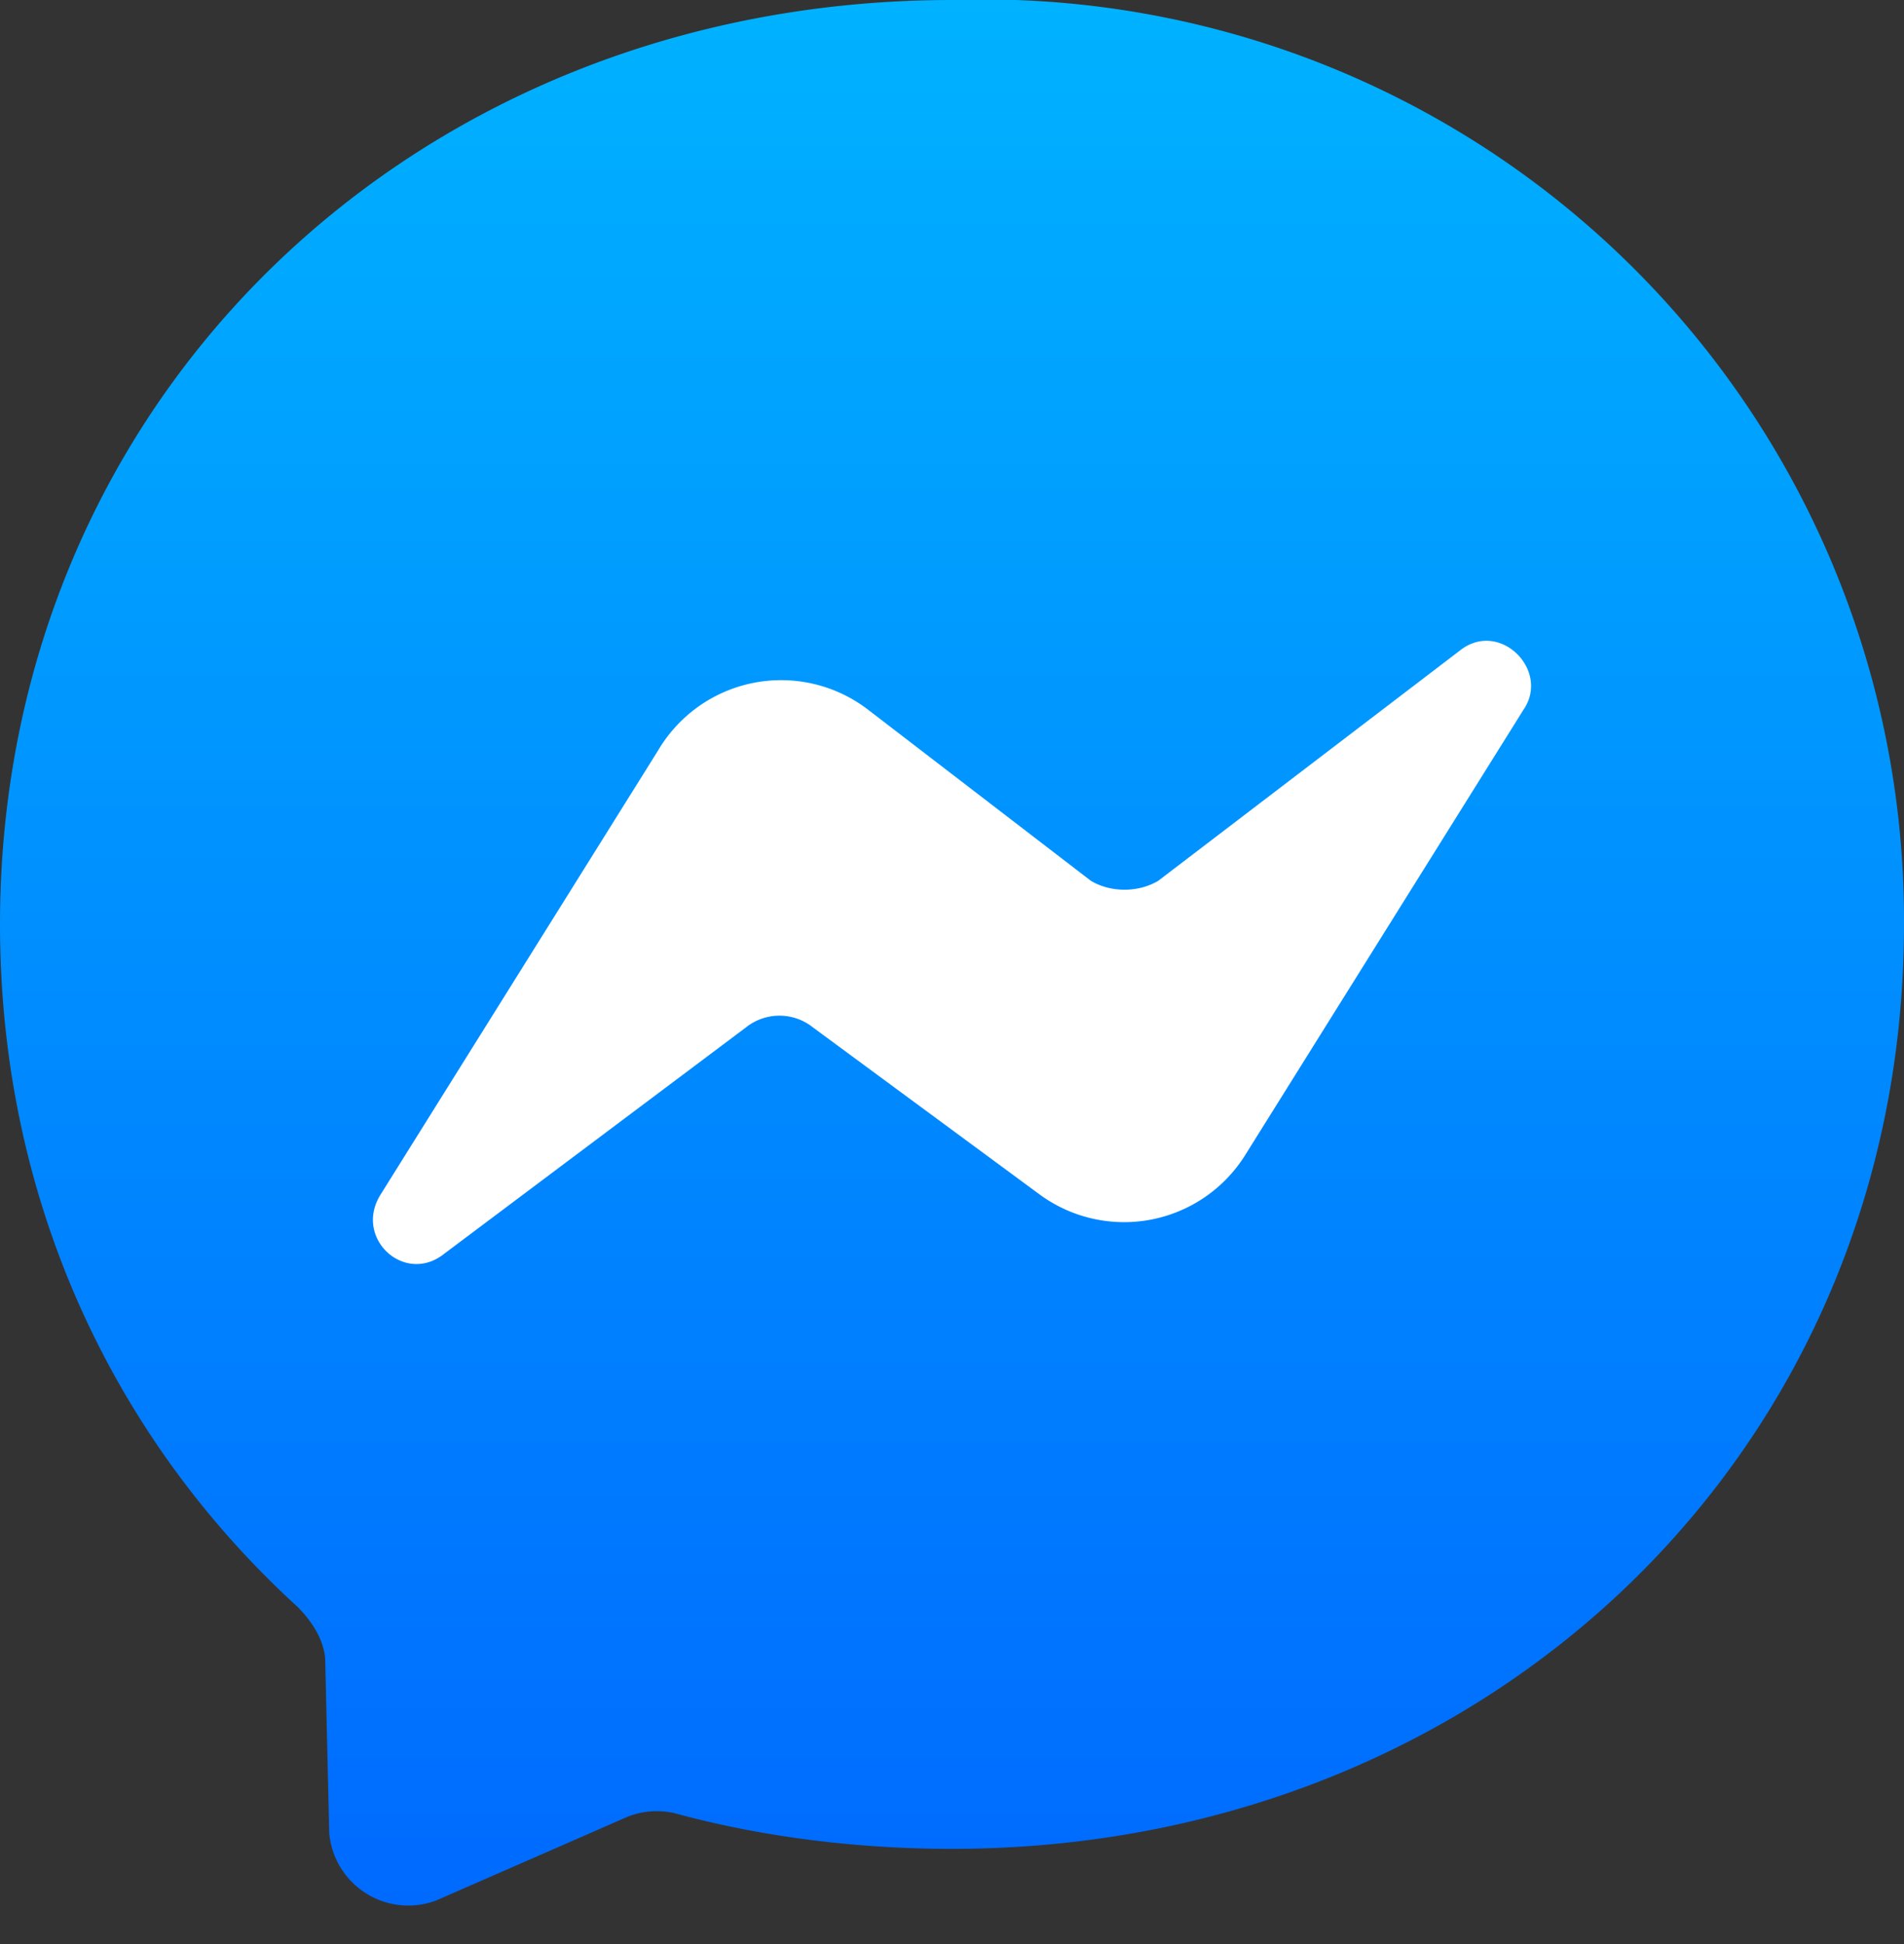
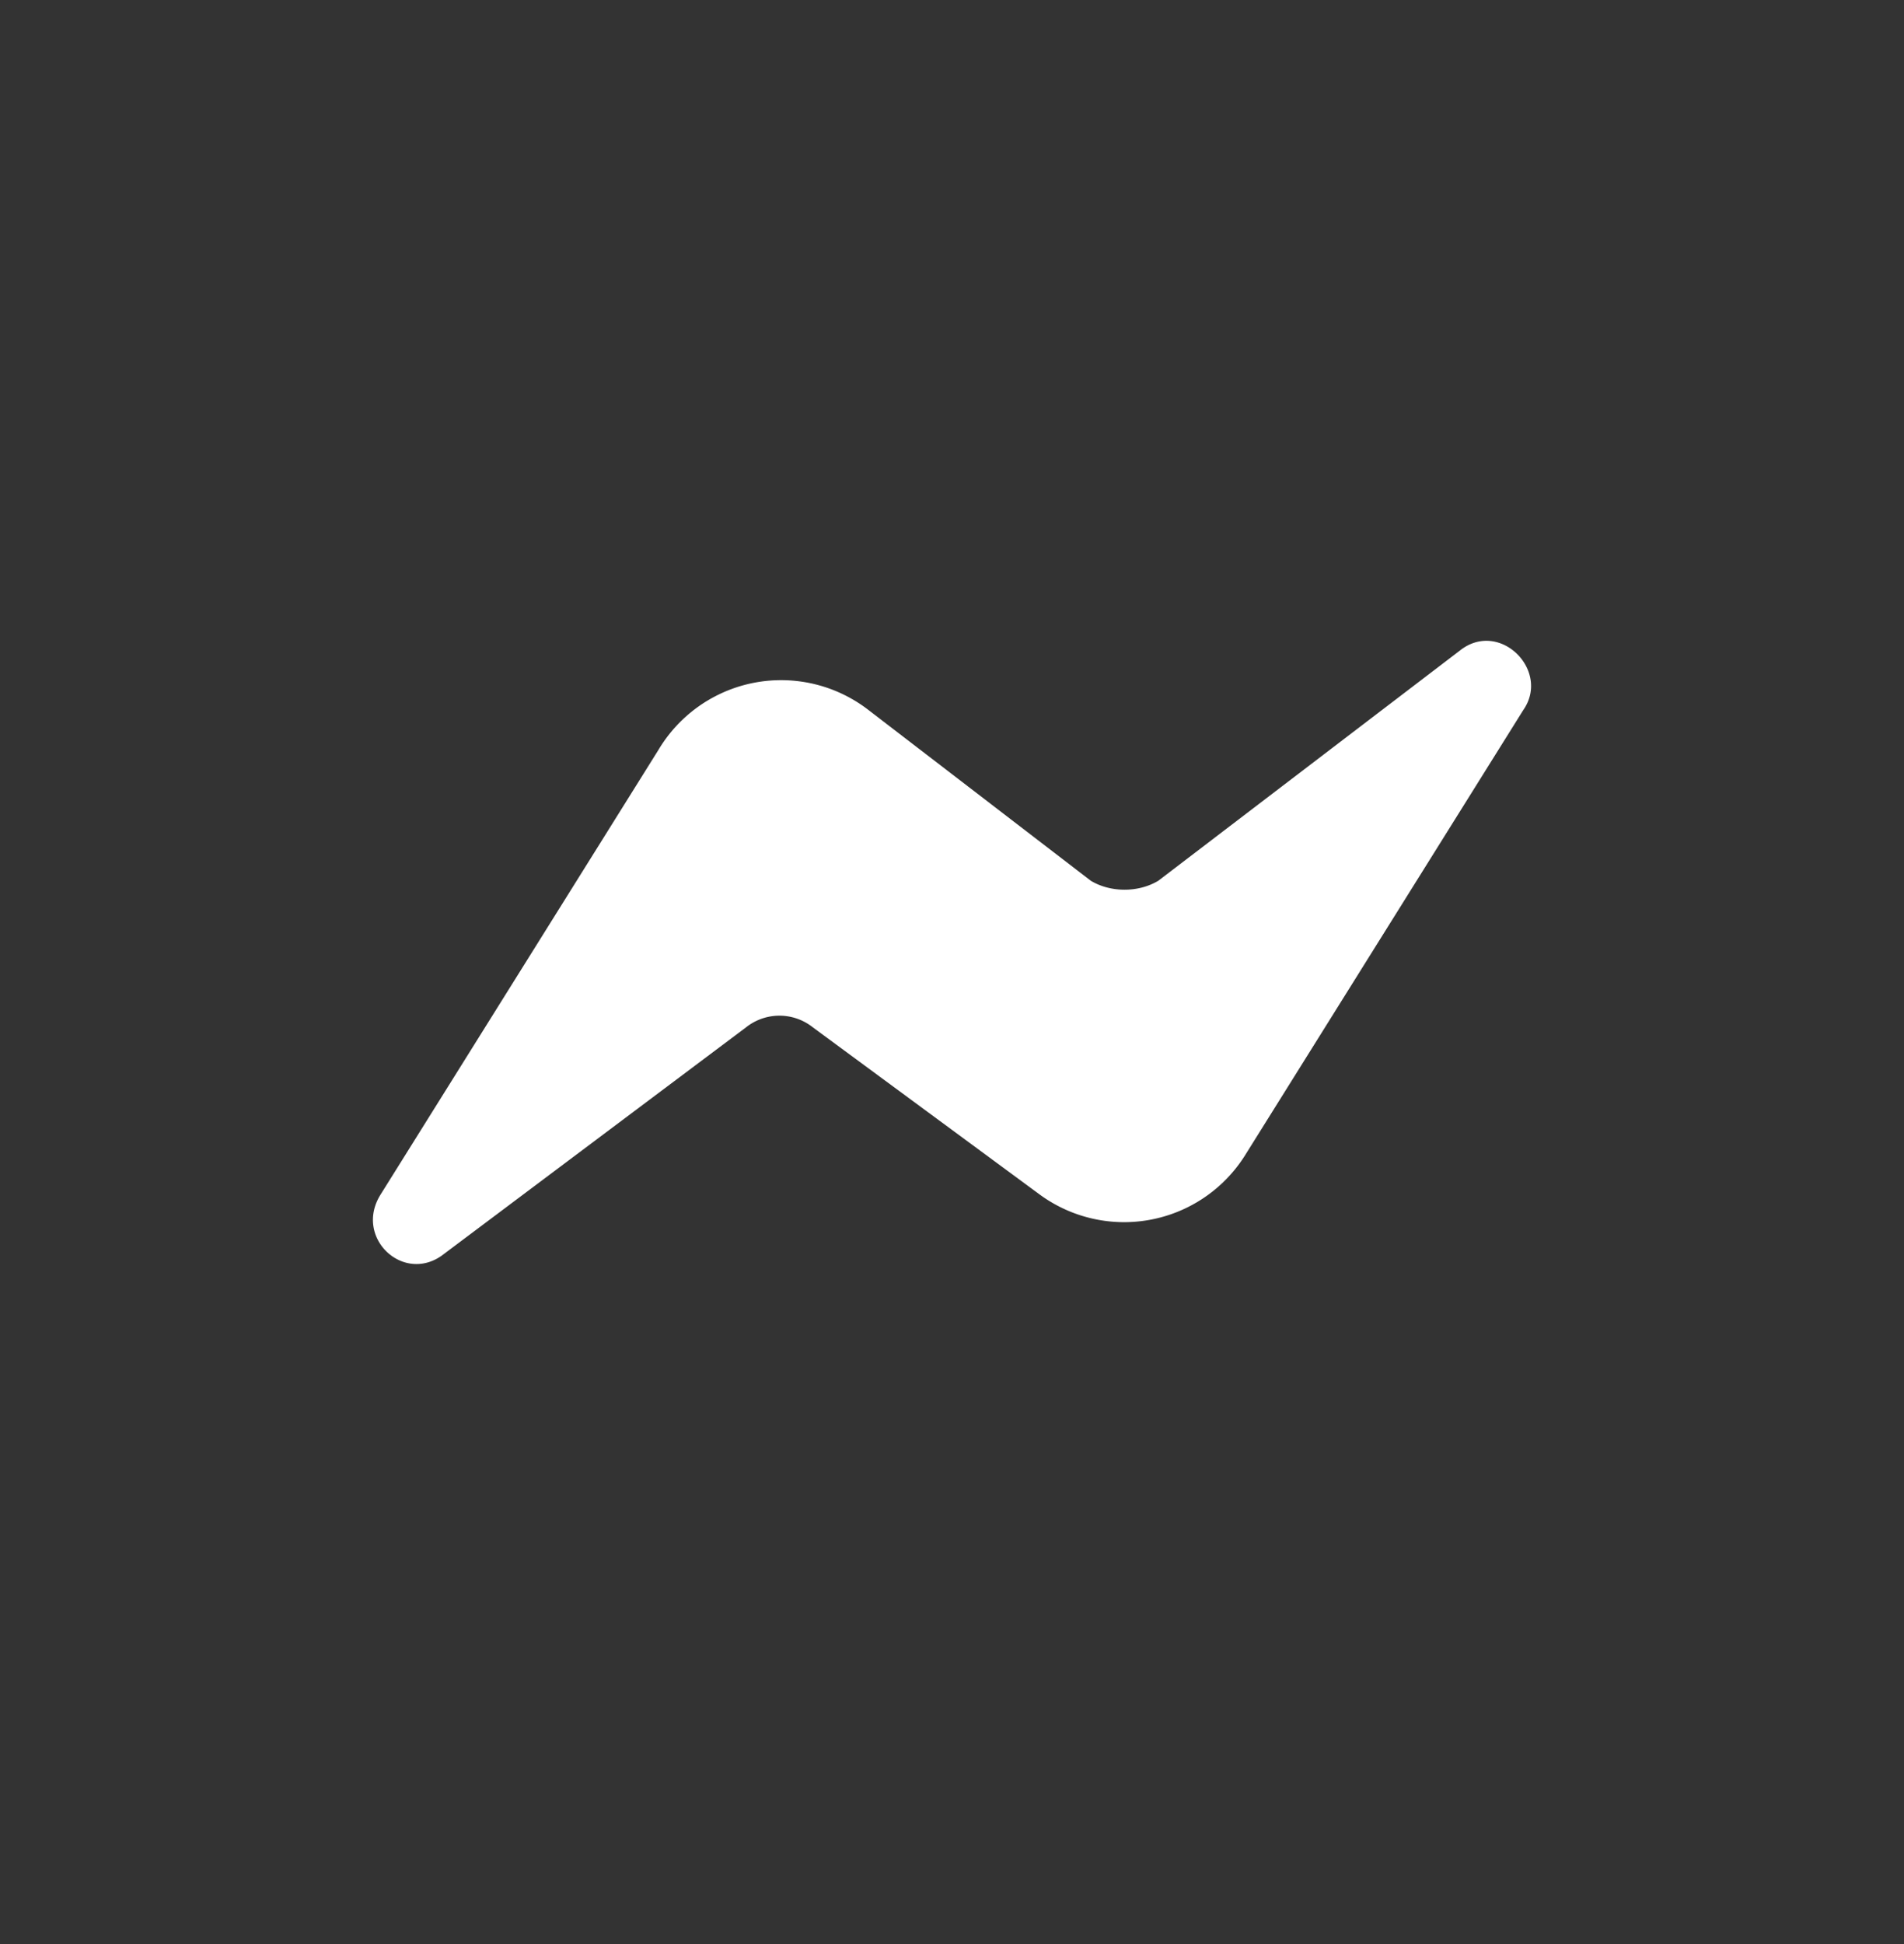
<svg xmlns="http://www.w3.org/2000/svg" width="48" height="49" fill="none">
  <rect width="100%" height="100%" fill="#333333" stroke="none" />
-   <path fill="url(#paint0_linear)" fill-rule="evenodd" d="M24 0C10.5 0 0 10 0 23.3c0 7 2.9 13 7.5 17.2.4.4.7.9.7 1.4l.1 4.3a2 2 0 002.7 1.7l4.8-2.1a2 2 0 011.2-.1c2.2.6 4.6.9 7 .9 13.5 0 24-10 24-23.3A23.2 23.2 0 0024 0z" clip-rule="evenodd" />
  <path fill="#fff" fill-rule="evenodd" d="M9.6 30.1l7-11.2a3.6 3.6 0 015.3-1l5.6 4.3c.5.3 1.2.3 1.7 0l7.6-5.8c1-.8 2.3.5 1.6 1.5l-7 11.2a3.6 3.6 0 01-5.2 1l-5.7-4.2c-.5-.4-1.2-.4-1.7 0l-7.6 5.7c-1 .8-2.3-.4-1.6-1.5z" clip-rule="evenodd" />
  <defs>
    <linearGradient id="paint0_linear" x1="24" x2="24" y1="0" y2="48" gradientUnits="userSpaceOnUse">
      <stop stop-color="#00B2FF" />
      <stop offset="1" stop-color="#006AFF" />
    </linearGradient>
  </defs>
</svg>